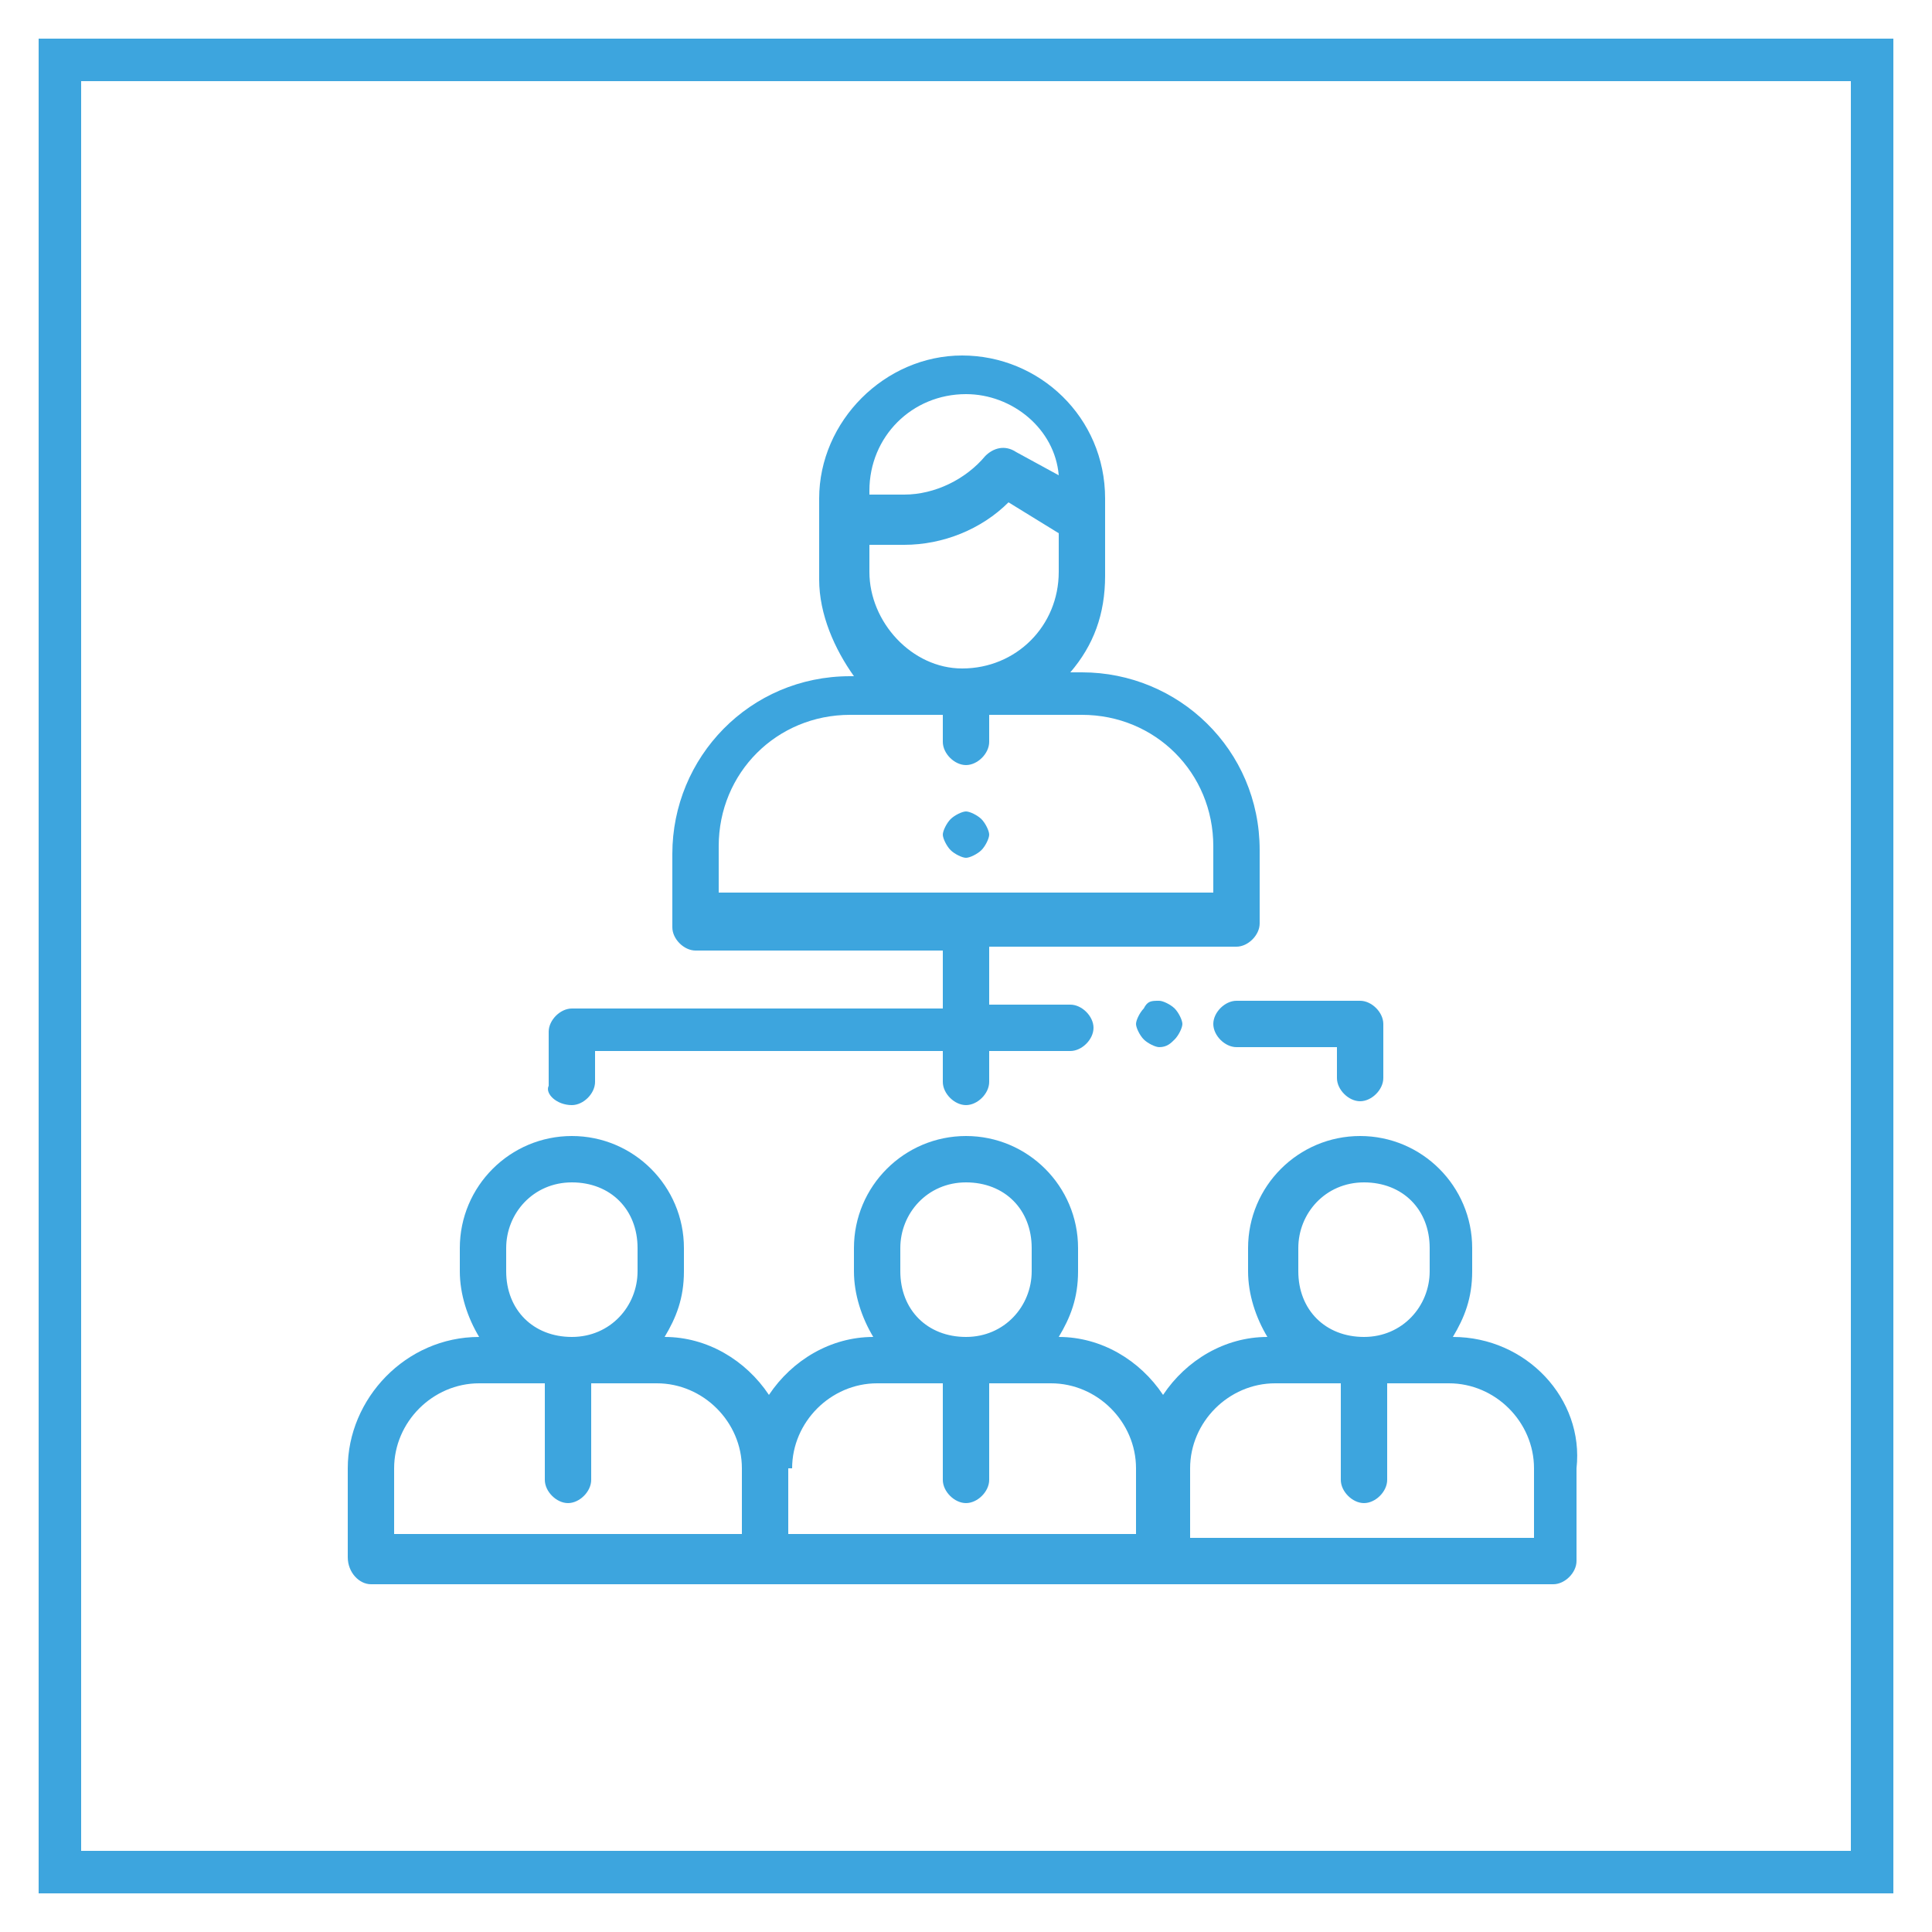
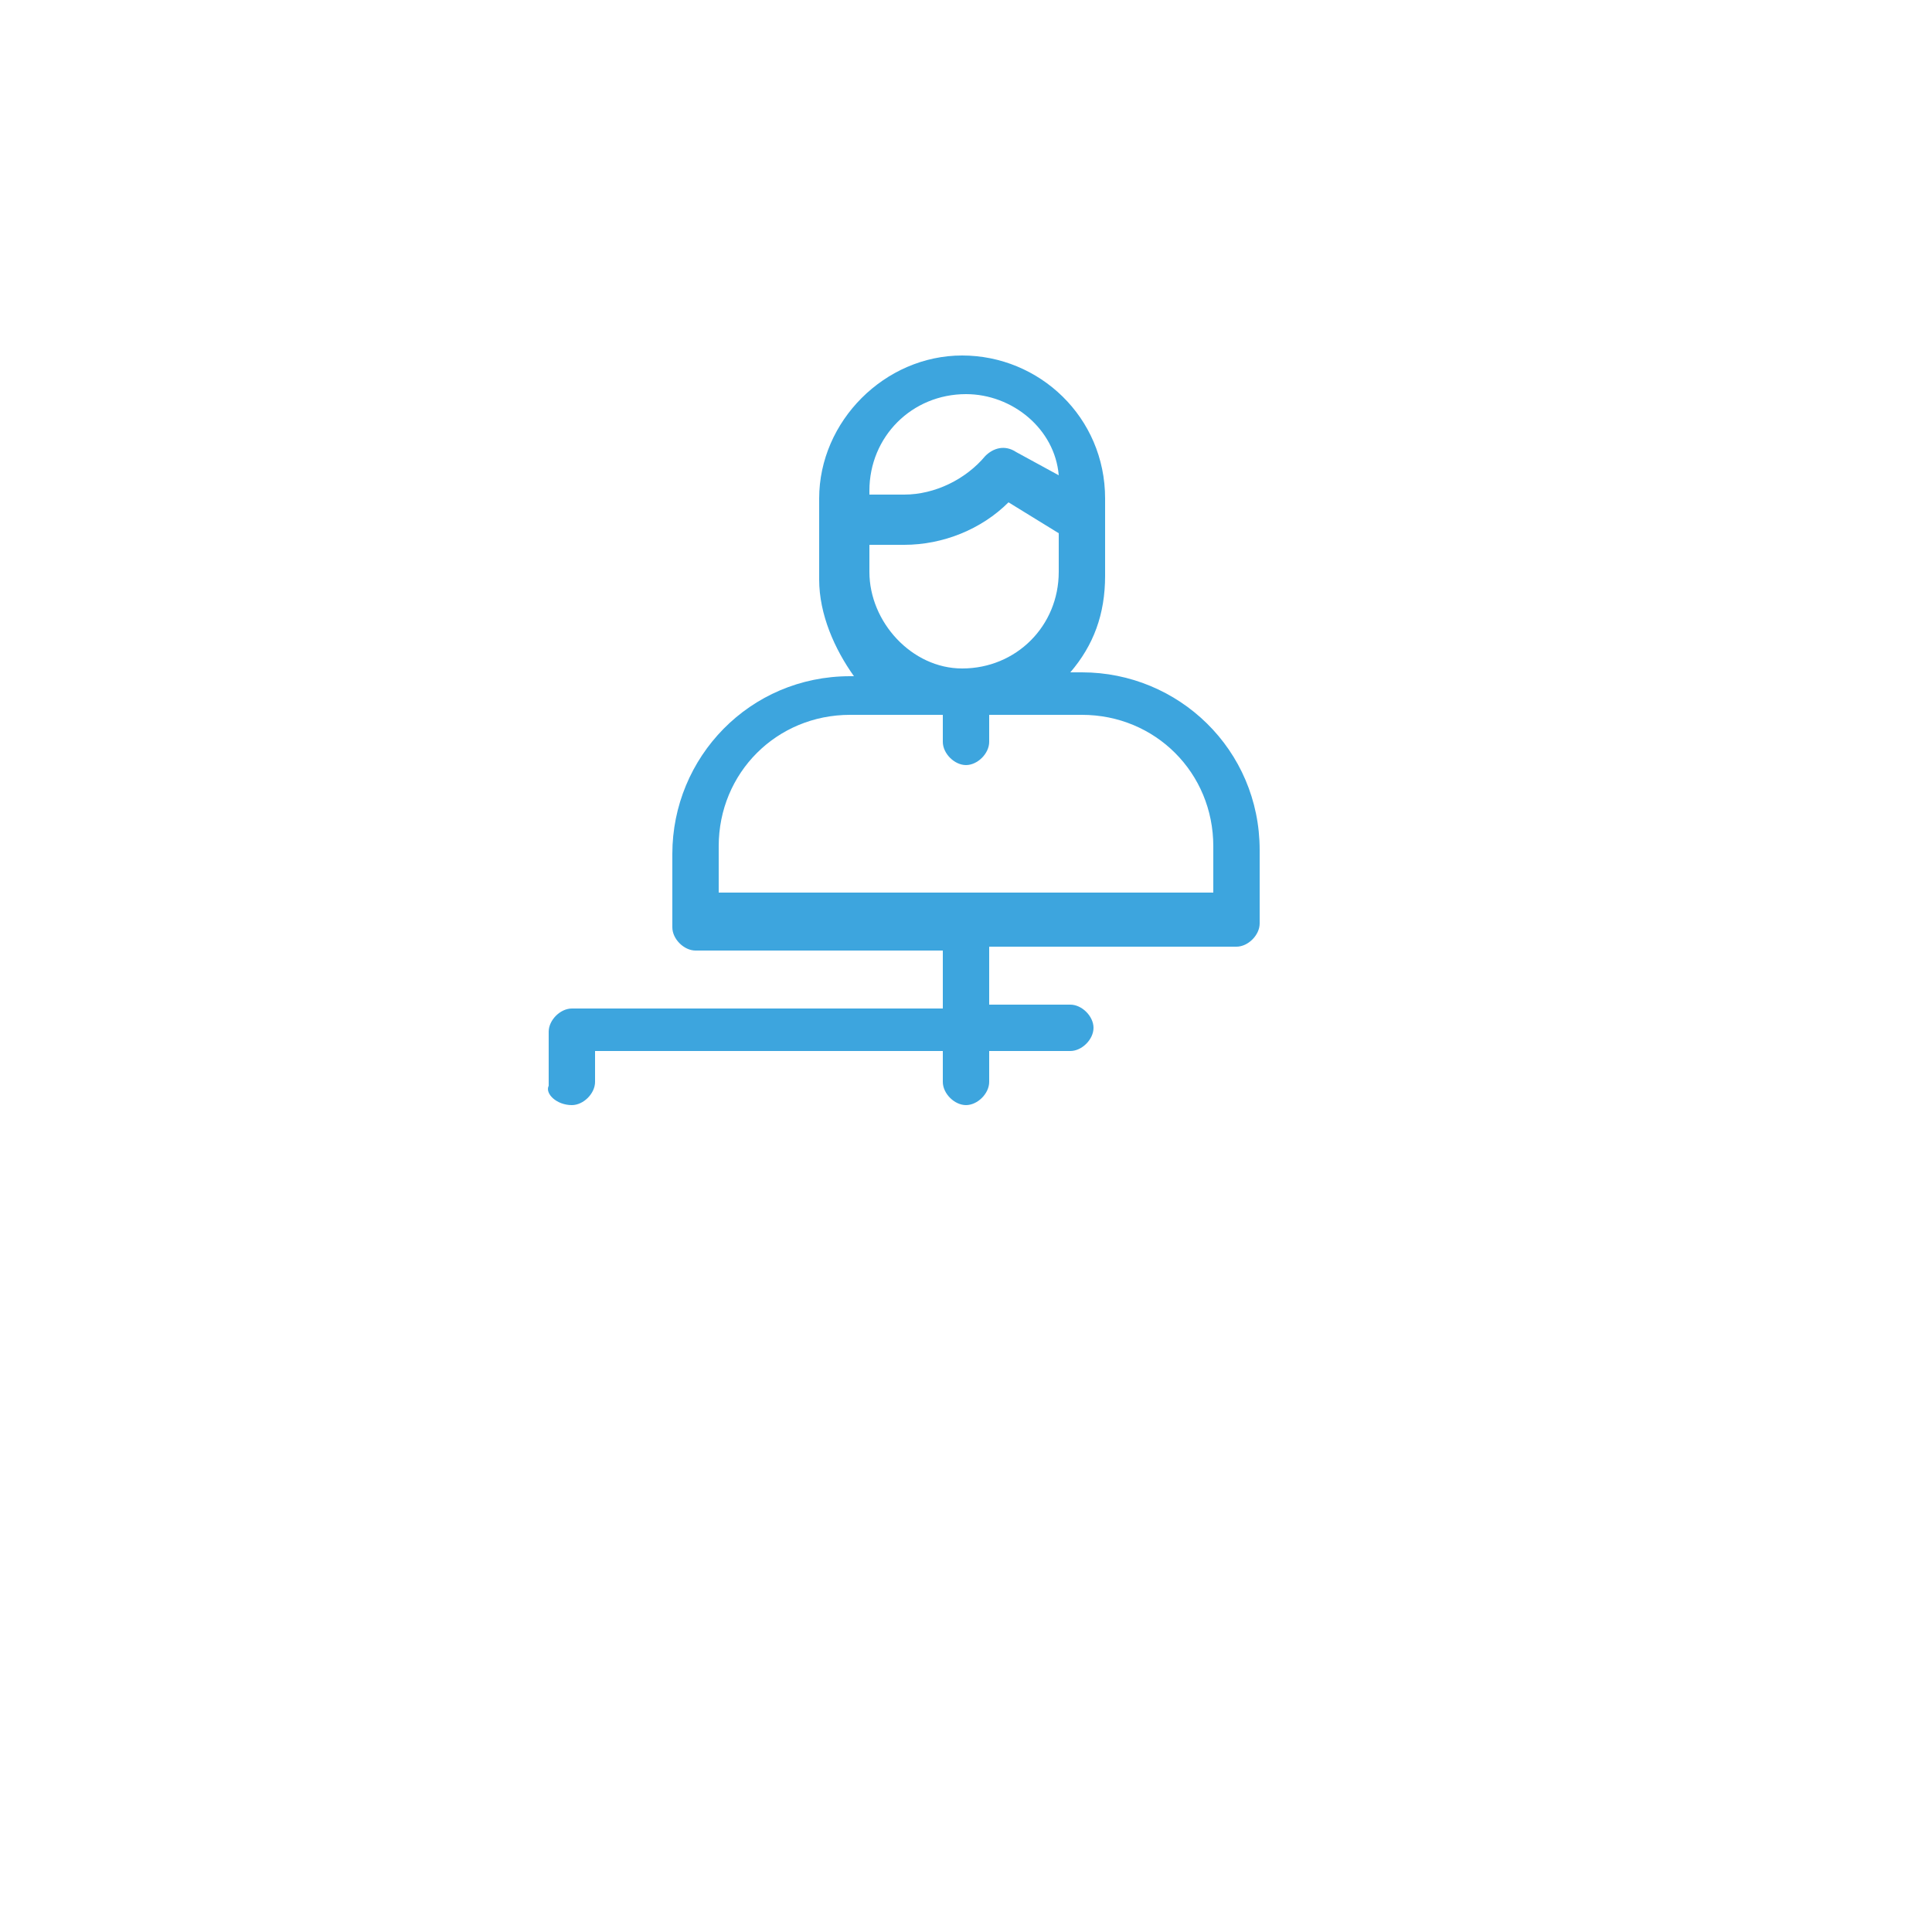
<svg xmlns="http://www.w3.org/2000/svg" version="1.1" id="Layer_1" x="0px" y="0px" width="50px" height="50px" viewBox="0 0 50 50" style="enable-background:new 0 0 50 50;" xml:space="preserve">
  <style type="text/css">
	.st0{fill:#3DA5DE;}
	.st1{fill:#3DA5DE;stroke:#3DA5DE;stroke-width:0.25;stroke-linejoin:round;stroke-miterlimit:10;}
	.st2{fill:#FFFFFF;stroke:#3DA5DE;stroke-width:1.199;stroke-miterlimit:10;}
	.st3{fill:none;stroke:#3DA5DE;stroke-width:1.199;stroke-miterlimit:10;}
	.st4{fill:#3FA3DB;}
</style>
  <g>
    <g>
-       <path class="st0" d="M37.6,34.6c0.3-0.5,0.5-1,0.5-1.7v-0.6c0-1.6-1.3-2.9-2.9-2.9s-2.9,1.3-2.9,2.9v0.6c0,0.6,0.2,1.2,0.5,1.7    c-1.1,0-2.1,0.6-2.7,1.5c-0.6-0.9-1.6-1.5-2.7-1.5c0.3-0.5,0.5-1,0.5-1.7v-0.6c0-1.6-1.3-2.9-2.9-2.9s-2.9,1.3-2.9,2.9v0.6    c0,0.6,0.2,1.2,0.5,1.7c-1.1,0-2.1,0.6-2.7,1.5c-0.6-0.9-1.6-1.5-2.7-1.5c0.3-0.5,0.5-1,0.5-1.7v-0.6c0-1.6-1.3-2.9-2.9-2.9    s-2.9,1.3-2.9,2.9v0.6c0,0.6,0.2,1.2,0.5,1.7C10.5,34.6,9,36.2,9,38v2.3C9,40.7,9.3,41,9.6,41h10.2h10.2h10.2    c0.3,0,0.6-0.3,0.6-0.6V38C41,36.2,39.5,34.6,37.6,34.6z M33.6,32.3c0-0.9,0.7-1.7,1.7-1.7s1.7,0.7,1.7,1.7v0.6    c0,0.9-0.7,1.7-1.7,1.7s-1.7-0.7-1.7-1.7V32.3z M23.3,32.3c0-0.9,0.7-1.7,1.7-1.7s1.7,0.7,1.7,1.7v0.6c0,0.9-0.7,1.7-1.7,1.7    s-1.7-0.7-1.7-1.7V32.3z M13.1,32.3c0-0.9,0.7-1.7,1.7-1.7s1.7,0.7,1.7,1.7v0.6c0,0.9-0.7,1.7-1.7,1.7s-1.7-0.7-1.7-1.7V32.3z     M10.2,38c0-1.2,1-2.2,2.2-2.2h1.7v2.5c0,0.3,0.3,0.6,0.6,0.6s0.6-0.3,0.6-0.6v-2.5H17c1.2,0,2.2,1,2.2,2.2v1.7h-9V38z M20.5,38    c0-1.2,1-2.2,2.2-2.2h1.7v2.5c0,0.3,0.3,0.6,0.6,0.6s0.6-0.3,0.6-0.6v-2.5h1.6c1.2,0,2.2,1,2.2,2.2v1.7h-9V38z M39.8,39.8h-9V38    c0-1.2,1-2.2,2.2-2.2h1.7v2.5c0,0.3,0.3,0.6,0.6,0.6c0.3,0,0.6-0.3,0.6-0.6v-2.5h1.6c1.2,0,2.2,1,2.2,2.2V39.8z" />
-       <path class="st0" d="M25.4,22c0.1-0.1,0.2-0.3,0.2-0.4s-0.1-0.3-0.2-0.4c-0.1-0.1-0.3-0.2-0.4-0.2s-0.3,0.1-0.4,0.2    c-0.1,0.1-0.2,0.3-0.2,0.4s0.1,0.3,0.2,0.4s0.3,0.2,0.4,0.2S25.3,22.1,25.4,22z" />
      <path class="st0" d="M14.8,28.6c0.3,0,0.6-0.3,0.6-0.6v-0.8h9v0.8c0,0.3,0.3,0.6,0.6,0.6s0.6-0.3,0.6-0.6v-0.8h2.1    c0.3,0,0.6-0.3,0.6-0.6s-0.3-0.6-0.6-0.6h-2.1v-1.5H32c0.3,0,0.6-0.3,0.6-0.6v-1.9c0-2.6-2.1-4.6-4.6-4.6h-0.3    c0.6-0.7,0.9-1.5,0.9-2.5v-1.9v-0.1c0-2.1-1.7-3.7-3.7-3.7s-3.7,1.7-3.7,3.7v2.1c0,0.9,0.4,1.8,0.9,2.5H22c-2.6,0-4.6,2.1-4.6,4.6    v1.9c0,0.3,0.3,0.6,0.6,0.6h6.4v1.5h-9.6c-0.3,0-0.6,0.3-0.6,0.6v1.4C14.1,28.3,14.4,28.6,14.8,28.6z M22.5,12.7    c0-1.4,1.1-2.5,2.5-2.5c1.2,0,2.3,0.9,2.4,2.1l-1.1-0.6c-0.3-0.2-0.6-0.1-0.8,0.1c-0.5,0.6-1.3,1-2.1,1h-0.9L22.5,12.7L22.5,12.7z     M22.5,14.8v-0.7h0.9c1,0,2-0.4,2.7-1.1l1.3,0.8v1c0,1.4-1.1,2.5-2.5,2.5C23.6,17.3,22.5,16.1,22.5,14.8z M18.6,21.9    c0-1.9,1.5-3.4,3.4-3.4h2.4v0.7c0,0.3,0.3,0.6,0.6,0.6s0.6-0.3,0.6-0.6v-0.7H28c1.9,0,3.4,1.5,3.4,3.4v1.2H18.6V21.9z" />
-       <path class="st0" d="M29.6,26.1c-0.1,0.1-0.2,0.3-0.2,0.4s0.1,0.3,0.2,0.4c0.1,0.1,0.3,0.2,0.4,0.2c0.2,0,0.3-0.1,0.4-0.2    c0.1-0.1,0.2-0.3,0.2-0.4s-0.1-0.3-0.2-0.4c-0.1-0.1-0.3-0.2-0.4-0.2C29.8,25.9,29.7,25.9,29.6,26.1z" />
-       <path class="st0" d="M31.4,26.5c0,0.3,0.3,0.6,0.6,0.6h2.6v0.8c0,0.3,0.3,0.6,0.6,0.6c0.3,0,0.6-0.3,0.6-0.6v-1.4    c0-0.3-0.3-0.6-0.6-0.6H32C31.7,25.9,31.4,26.2,31.4,26.5z" />
    </g>
  </g>
-   <path class="st0" d="M49,49H1V1h48V49z M2.1,47.9h45.8V2.1H2.1V47.9z" />
</svg>